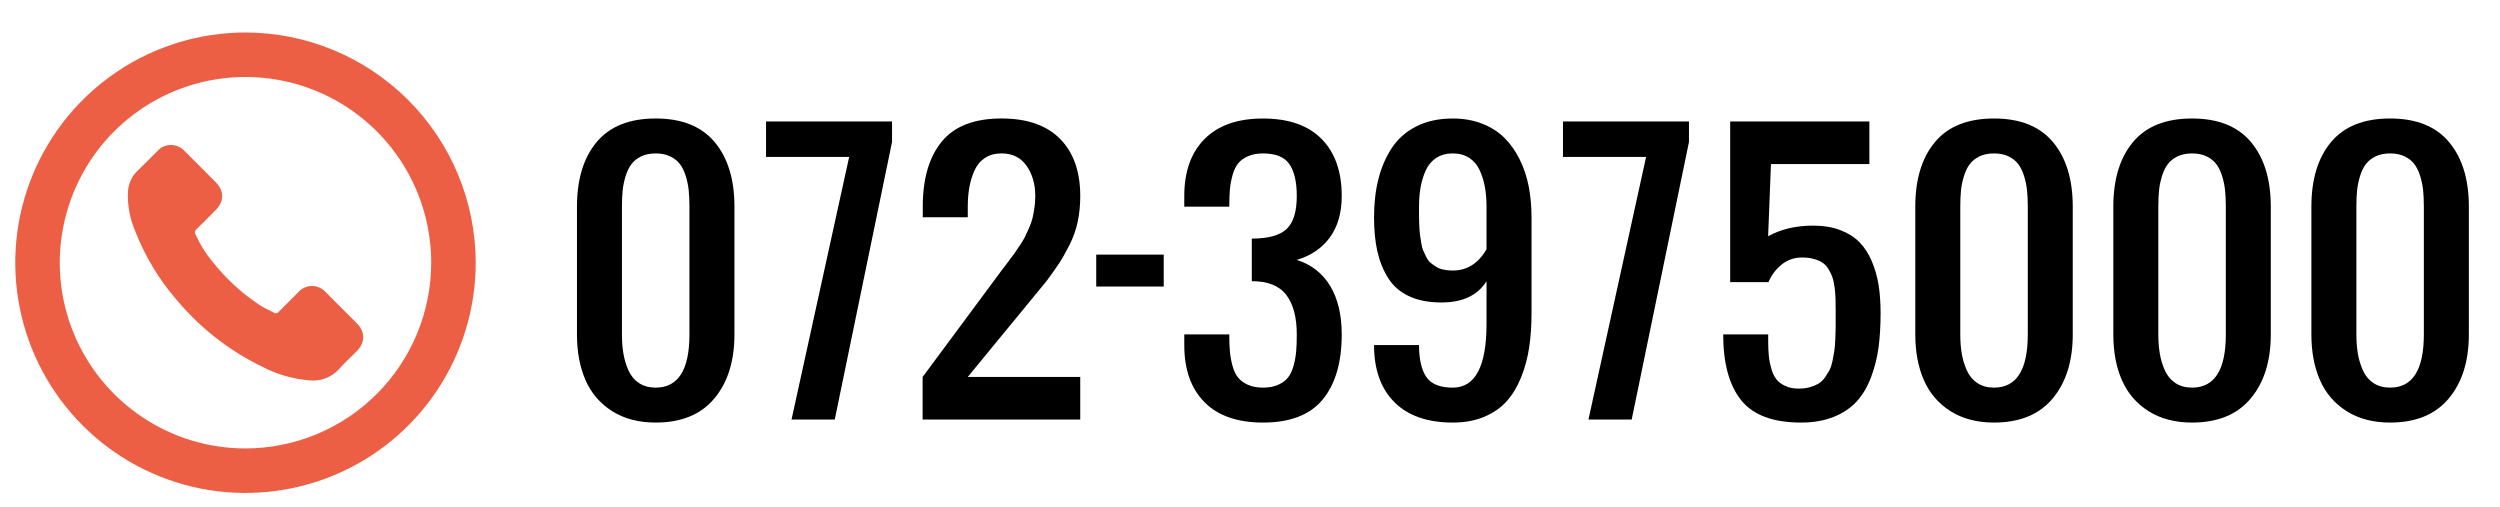
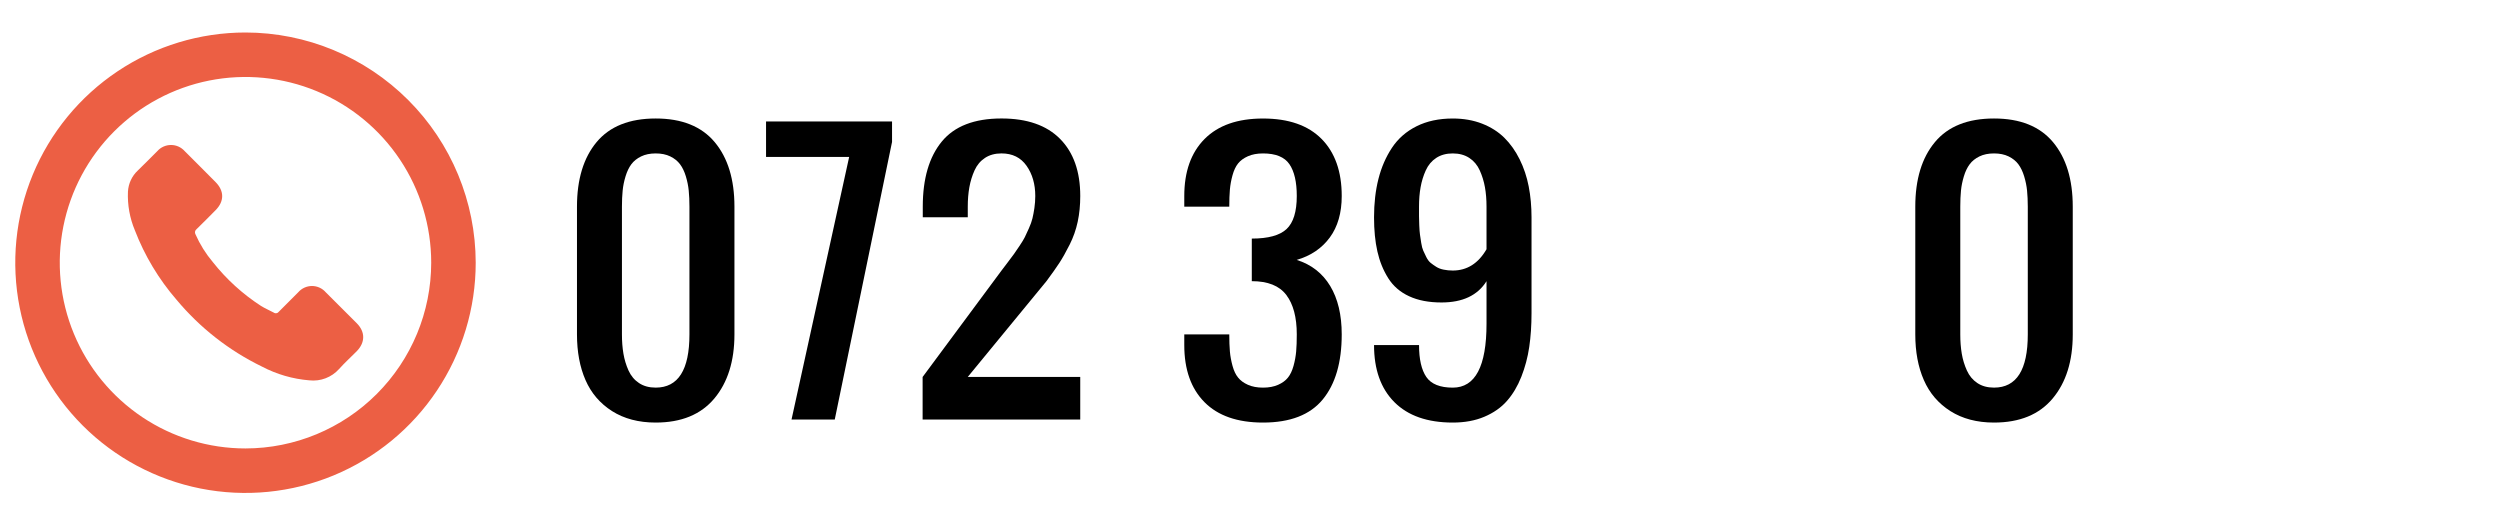
<svg xmlns="http://www.w3.org/2000/svg" version="1.1" id="Layer_1" x="0px" y="0px" width="148px" height="30px" viewBox="0 0 148 30" enable-background="new 0 0 148 30" xml:space="preserve">
  <g>
    <path fill="#EC5F44" d="M19.286,17.304c-0.205-0.236-0.503-0.373-0.816-0.373s-0.611,0.137-0.816,0.373   c-0.382,0.378-0.764,0.757-1.139,1.141c-0.035,0.05-0.087,0.085-0.146,0.096c-0.058,0.012-0.12-0.003-0.168-0.038   c-0.248-0.134-0.51-0.243-0.748-0.391l0,0c-1.087-0.704-2.052-1.582-2.855-2.598c-0.418-0.495-0.762-1.047-1.024-1.64   c-0.059-0.102-0.034-0.23,0.058-0.303c0.381-0.369,0.753-0.748,1.129-1.126c0.523-0.526,0.523-1.142-0.004-1.671   c-0.298-0.302-0.596-0.598-0.895-0.899c-0.308-0.308-0.612-0.619-0.924-0.924l0,0c-0.207-0.234-0.504-0.369-0.817-0.368   c-0.312,0.001-0.61,0.136-0.816,0.372C8.919,9.333,8.55,9.722,8.158,10.094l0,0c-0.349,0.327-0.558,0.776-0.584,1.255   c-0.033,0.783,0.107,1.564,0.411,2.287c0.578,1.502,1.413,2.893,2.467,4.11c1.387,1.662,3.11,3.01,5.057,3.956   c0.87,0.457,1.822,0.734,2.802,0.814c0.661,0.075,1.317-0.175,1.761-0.67c0.327-0.365,0.696-0.7,1.042-1.049   c0.514-0.521,0.517-1.149,0.006-1.662C20.511,18.522,19.899,17.912,19.286,17.304L19.286,17.304z" />
    <path fill="#EC5F44" d="M14.533,1.924c-2.695,0-5.331,0.799-7.572,2.297c-2.241,1.498-3.988,3.625-5.02,6.116   c-1.031,2.49-1.301,5.231-0.775,7.875c0.525,2.644,1.824,5.072,3.729,6.978c1.906,1.907,4.335,3.204,6.979,3.731   c2.644,0.525,5.384,0.256,7.875-0.776c2.491-1.032,4.619-2.777,6.116-5.021c1.498-2.241,2.297-4.876,2.297-7.571   c-0.004-3.613-1.442-7.078-3.997-9.632S18.146,1.927,14.533,1.924L14.533,1.924z M14.533,26.548c-2.175,0-4.301-0.645-6.108-1.853   c-1.808-1.21-3.218-2.926-4.05-4.936c-0.832-2.009-1.05-4.219-0.625-6.352c0.424-2.132,1.471-4.092,3.009-5.629   c1.538-1.538,3.497-2.585,5.629-3.01c2.133-0.423,4.344-0.206,6.353,0.626c2.009,0.832,3.727,2.242,4.934,4.05   c1.208,1.808,1.853,3.934,1.853,6.109c-0.002,2.915-1.162,5.708-3.224,7.771C20.242,25.385,17.447,26.545,14.533,26.548   L14.533,26.548z" />
  </g>
  <g>
    <path d="M38.817,25.016c-1.013,0-1.875-0.229-2.585-0.68c-0.711-0.453-1.235-1.066-1.571-1.838   c-0.336-0.77-0.504-1.672-0.504-2.701v-7.563c0-1.621,0.389-2.896,1.165-3.825c0.777-0.929,1.942-1.394,3.496-1.394   c1.546,0,2.71,0.466,3.491,1.398c0.78,0.933,1.17,2.206,1.17,3.821v7.563c0,1.58-0.397,2.846-1.191,3.795   C41.492,24.541,40.336,25.016,38.817,25.016z M38.817,22.947c1.332,0,1.998-1.051,1.998-3.15v-7.563   c0-0.355-0.014-0.671-0.042-0.95c-0.027-0.279-0.085-0.562-0.171-0.847c-0.087-0.286-0.201-0.523-0.344-0.714   c-0.142-0.19-0.334-0.344-0.577-0.463c-0.243-0.118-0.53-0.177-0.863-0.177s-0.621,0.059-0.864,0.177   c-0.243,0.119-0.435,0.272-0.578,0.463c-0.142,0.191-0.256,0.429-0.343,0.714c-0.087,0.285-0.145,0.568-0.172,0.847   c-0.028,0.279-0.042,0.595-0.042,0.95v7.563c0,0.414,0.029,0.793,0.088,1.141c0.059,0.348,0.159,0.68,0.301,0.996   c0.143,0.314,0.349,0.563,0.62,0.742C38.099,22.857,38.428,22.947,38.817,22.947z" />
    <path d="M46.858,24.838l3.413-15.549H45.35V7.192h7.459v1.211l-3.392,16.435H46.858z" />
    <path d="M54.619,24.838v-2.521l4.671-6.301c0.056-0.073,0.177-0.232,0.364-0.479c0.187-0.246,0.312-0.414,0.375-0.502   c0.063-0.089,0.17-0.246,0.323-0.473c0.152-0.227,0.258-0.4,0.317-0.522c0.059-0.121,0.139-0.293,0.239-0.517   s0.172-0.422,0.213-0.596c0.042-0.174,0.08-0.377,0.115-0.61c0.034-0.233,0.052-0.471,0.052-0.714c0-0.702-0.172-1.298-0.515-1.787   c-0.344-0.489-0.838-0.734-1.483-0.734c-0.382,0-0.708,0.088-0.978,0.266s-0.477,0.423-0.619,0.738   c-0.142,0.315-0.244,0.649-0.307,1c-0.063,0.352-0.094,0.734-0.094,1.147v0.63h-2.664v-0.63c0-1.654,0.375-2.938,1.124-3.85   c0.749-0.913,1.928-1.369,3.538-1.369c1.512,0,2.667,0.402,3.464,1.206s1.197,1.932,1.197,3.382c0,0.545-0.05,1.054-0.151,1.526   s-0.26,0.926-0.479,1.359c-0.219,0.433-0.42,0.791-0.604,1.074c-0.184,0.281-0.439,0.643-0.765,1.082l-4.661,5.672h6.659v2.521   H54.619z" />
-     <path d="M64.897,16.963v-1.89h3.995v1.89H64.897z" />
    <path d="M74.77,25.016c-1.512,0-2.667-0.402-3.464-1.207c-0.798-0.805-1.197-1.932-1.197-3.383v-0.629h2.664   c0,0.393,0.012,0.729,0.036,1.008c0.024,0.279,0.077,0.564,0.156,0.854s0.188,0.52,0.328,0.691c0.139,0.176,0.333,0.318,0.583,0.43   c0.25,0.111,0.547,0.168,0.895,0.168c0.346,0,0.645-0.057,0.895-0.168c0.25-0.111,0.444-0.254,0.583-0.43   c0.138-0.172,0.248-0.402,0.328-0.691c0.08-0.289,0.131-0.574,0.156-0.854s0.036-0.615,0.036-1.008   c0-1.012-0.206-1.789-0.619-2.334c-0.413-0.547-1.094-0.818-2.044-0.818v-2.521c0.971,0,1.658-0.188,2.06-0.566   c0.402-0.377,0.603-1.029,0.603-1.955c0-0.833-0.146-1.462-0.437-1.885c-0.292-0.424-0.812-0.635-1.561-0.635   c-0.347,0-0.645,0.056-0.895,0.167c-0.25,0.111-0.444,0.254-0.583,0.428c-0.139,0.174-0.248,0.406-0.328,0.695   s-0.132,0.573-0.156,0.851c-0.024,0.279-0.036,0.616-0.036,1.01h-2.664v-0.63c0-1.444,0.4-2.57,1.202-3.377   s1.954-1.211,3.459-1.211c1.512,0,2.667,0.402,3.464,1.206c0.797,0.804,1.196,1.932,1.196,3.382c0,0.998-0.236,1.817-0.707,2.457   c-0.472,0.64-1.124,1.082-1.957,1.325c0.867,0.275,1.528,0.791,1.982,1.545c0.455,0.756,0.682,1.711,0.682,2.867   c0,1.654-0.374,2.938-1.124,3.85C77.558,24.559,76.378,25.016,74.77,25.016z" />
    <path d="M86.004,25.016c-1.498,0-2.649-0.402-3.454-1.207c-0.805-0.805-1.207-1.932-1.207-3.383h2.664   c0,0.842,0.144,1.471,0.431,1.891c0.288,0.42,0.811,0.631,1.566,0.631c1.332,0,1.998-1.262,1.998-3.781v-2.521   c-0.527,0.842-1.415,1.26-2.664,1.26c-0.749,0-1.389-0.121-1.919-0.369c-0.531-0.244-0.944-0.604-1.238-1.072   c-0.295-0.469-0.508-0.996-0.64-1.581c-0.132-0.584-0.198-1.257-0.198-2.019c0-0.827,0.086-1.584,0.26-2.27   c0.173-0.686,0.44-1.301,0.801-1.846s0.846-0.97,1.457-1.275c0.61-0.305,1.325-0.458,2.143-0.458c0.639,0,1.218,0.102,1.738,0.305   c0.52,0.204,0.959,0.483,1.316,0.837c0.357,0.354,0.659,0.78,0.905,1.275c0.246,0.496,0.425,1.031,0.536,1.605   c0.111,0.575,0.167,1.183,0.167,1.827v5.671c0,0.723-0.045,1.391-0.135,2.004c-0.09,0.615-0.247,1.201-0.468,1.764   c-0.222,0.561-0.506,1.037-0.853,1.432s-0.792,0.705-1.337,0.936S86.705,25.016,86.004,25.016z M86.004,16.016   c0.846,0,1.512-0.422,1.998-1.261v-2.521c0-0.42-0.031-0.804-0.094-1.152c-0.062-0.348-0.165-0.679-0.307-0.995   c-0.142-0.315-0.349-0.561-0.619-0.738c-0.271-0.177-0.597-0.266-0.979-0.266c-0.381,0-0.707,0.088-0.978,0.266   c-0.27,0.177-0.477,0.423-0.619,0.738c-0.143,0.315-0.245,0.649-0.307,1c-0.063,0.352-0.093,0.734-0.093,1.147   c0,0.25,0,0.438,0,0.566c0,0.127,0.005,0.31,0.015,0.546c0.01,0.236,0.024,0.418,0.042,0.546c0.017,0.128,0.042,0.291,0.073,0.487   s0.071,0.35,0.12,0.458c0.048,0.108,0.109,0.236,0.182,0.384c0.073,0.146,0.158,0.26,0.255,0.34   c0.097,0.078,0.208,0.156,0.333,0.235c0.125,0.079,0.271,0.135,0.438,0.167C85.63,15.998,85.811,16.016,86.004,16.016z" />
-     <path d="M94.036,24.838l3.413-15.549h-4.921V7.192h7.459v1.211l-3.391,16.435H94.036z" />
-     <path d="M106.623,25.016c-1.658,0-2.84-0.441-3.547-1.324s-1.063-2.182-1.063-3.895h2.664v0.393c0,0.334,0.012,0.625,0.037,0.871   c0.023,0.246,0.072,0.5,0.146,0.758c0.07,0.26,0.172,0.471,0.301,0.631c0.127,0.162,0.303,0.293,0.525,0.398   c0.221,0.105,0.486,0.158,0.791,0.158c0.242,0,0.463-0.027,0.66-0.082c0.199-0.057,0.367-0.127,0.51-0.207   c0.141-0.082,0.27-0.203,0.381-0.361c0.109-0.156,0.201-0.303,0.275-0.438c0.07-0.135,0.133-0.32,0.182-0.557   s0.084-0.436,0.109-0.596c0.023-0.162,0.043-0.387,0.057-0.68c0.014-0.291,0.021-0.518,0.021-0.68c0-0.16,0-0.402,0-0.723   c0-0.145,0-0.254,0-0.324c0-0.283-0.004-0.525-0.01-0.725c-0.008-0.201-0.027-0.418-0.059-0.65s-0.074-0.428-0.131-0.586   c-0.055-0.158-0.131-0.314-0.229-0.473c-0.098-0.157-0.213-0.282-0.354-0.374c-0.139-0.092-0.311-0.165-0.514-0.222   c-0.205-0.055-0.436-0.084-0.691-0.084c-0.473,0-0.883,0.145-1.229,0.434c-0.348,0.289-0.6,0.631-0.76,1.025h-2.268V7.192h8.24   v2.521h-5.826l-0.168,4.274c0.75-0.42,1.637-0.63,2.664-0.63c0.604,0,1.135,0.087,1.598,0.261c0.459,0.174,0.84,0.412,1.137,0.713   c0.299,0.302,0.545,0.677,0.734,1.123c0.191,0.447,0.326,0.92,0.406,1.418c0.08,0.5,0.119,1.055,0.119,1.664   c0,0.756-0.041,1.438-0.123,2.049c-0.084,0.609-0.232,1.197-0.449,1.762c-0.215,0.566-0.494,1.037-0.842,1.418   s-0.801,0.686-1.357,0.912C108.006,24.902,107.359,25.016,106.623,25.016z" />
    <path d="M118.047,25.016c-1.014,0-1.875-0.229-2.586-0.68c-0.711-0.453-1.234-1.066-1.57-1.838   c-0.338-0.77-0.506-1.672-0.506-2.701v-7.563c0-1.621,0.389-2.896,1.166-3.825c0.775-0.929,1.941-1.394,3.496-1.394   c1.545,0,2.709,0.466,3.49,1.398c0.779,0.933,1.17,2.206,1.17,3.821v7.563c0,1.58-0.396,2.846-1.191,3.795   C120.723,24.541,119.566,25.016,118.047,25.016z M118.047,22.947c1.332,0,1.998-1.051,1.998-3.15v-7.563   c0-0.355-0.016-0.671-0.043-0.95c-0.027-0.279-0.086-0.562-0.172-0.847c-0.088-0.286-0.201-0.523-0.344-0.714   c-0.141-0.19-0.334-0.344-0.576-0.463c-0.244-0.118-0.531-0.177-0.863-0.177c-0.334,0-0.621,0.059-0.865,0.177   c-0.242,0.119-0.434,0.272-0.576,0.463c-0.143,0.191-0.258,0.429-0.344,0.714c-0.086,0.285-0.145,0.568-0.172,0.847   c-0.027,0.279-0.041,0.595-0.041,0.95v7.563c0,0.414,0.029,0.793,0.088,1.141s0.16,0.68,0.303,0.996   c0.143,0.314,0.348,0.563,0.619,0.742C117.328,22.857,117.658,22.947,118.047,22.947z" />
-     <path d="M129.771,25.016c-1.014,0-1.875-0.229-2.586-0.68c-0.711-0.453-1.234-1.066-1.57-1.838   c-0.338-0.77-0.506-1.672-0.506-2.701v-7.563c0-1.621,0.389-2.896,1.166-3.825c0.775-0.929,1.941-1.394,3.496-1.394   c1.545,0,2.709,0.466,3.488,1.398c0.781,0.933,1.172,2.206,1.172,3.821v7.563c0,1.58-0.396,2.846-1.191,3.795   S131.289,25.016,129.771,25.016z M129.771,22.947c1.332,0,1.998-1.051,1.998-3.15v-7.563c0-0.355-0.016-0.671-0.043-0.95   c-0.027-0.279-0.086-0.562-0.172-0.847c-0.088-0.286-0.201-0.523-0.344-0.714c-0.141-0.19-0.334-0.344-0.578-0.463   c-0.242-0.118-0.529-0.177-0.861-0.177c-0.334,0-0.623,0.059-0.865,0.177c-0.242,0.119-0.434,0.272-0.576,0.463   c-0.143,0.191-0.258,0.429-0.344,0.714c-0.086,0.285-0.145,0.568-0.172,0.847c-0.027,0.279-0.041,0.595-0.041,0.95v7.563   c0,0.414,0.029,0.793,0.088,1.141s0.16,0.68,0.301,0.996c0.145,0.314,0.35,0.563,0.621,0.742   C129.053,22.857,129.383,22.947,129.771,22.947z" />
-     <path d="M141.496,25.016c-1.014,0-1.875-0.229-2.586-0.68c-0.711-0.453-1.234-1.066-1.57-1.838   c-0.338-0.77-0.506-1.672-0.506-2.701v-7.563c0-1.621,0.389-2.896,1.166-3.825c0.775-0.929,1.941-1.394,3.496-1.394   c1.545,0,2.709,0.466,3.488,1.398c0.781,0.933,1.172,2.206,1.172,3.821v7.563c0,1.58-0.396,2.846-1.191,3.795   S143.014,25.016,141.496,25.016z M141.496,22.947c1.33,0,1.996-1.051,1.996-3.15v-7.563c0-0.355-0.014-0.671-0.041-0.95   c-0.027-0.279-0.086-0.562-0.172-0.847c-0.088-0.286-0.201-0.523-0.344-0.714c-0.141-0.19-0.334-0.344-0.578-0.463   c-0.242-0.118-0.529-0.177-0.861-0.177c-0.334,0-0.623,0.059-0.865,0.177c-0.242,0.119-0.436,0.272-0.576,0.463   c-0.143,0.191-0.258,0.429-0.344,0.714c-0.086,0.285-0.145,0.568-0.172,0.847c-0.027,0.279-0.041,0.595-0.041,0.95v7.563   c0,0.414,0.029,0.793,0.088,1.141s0.16,0.68,0.301,0.996c0.143,0.314,0.35,0.563,0.621,0.742   C140.777,22.857,141.107,22.947,141.496,22.947z" />
  </g>
</svg>